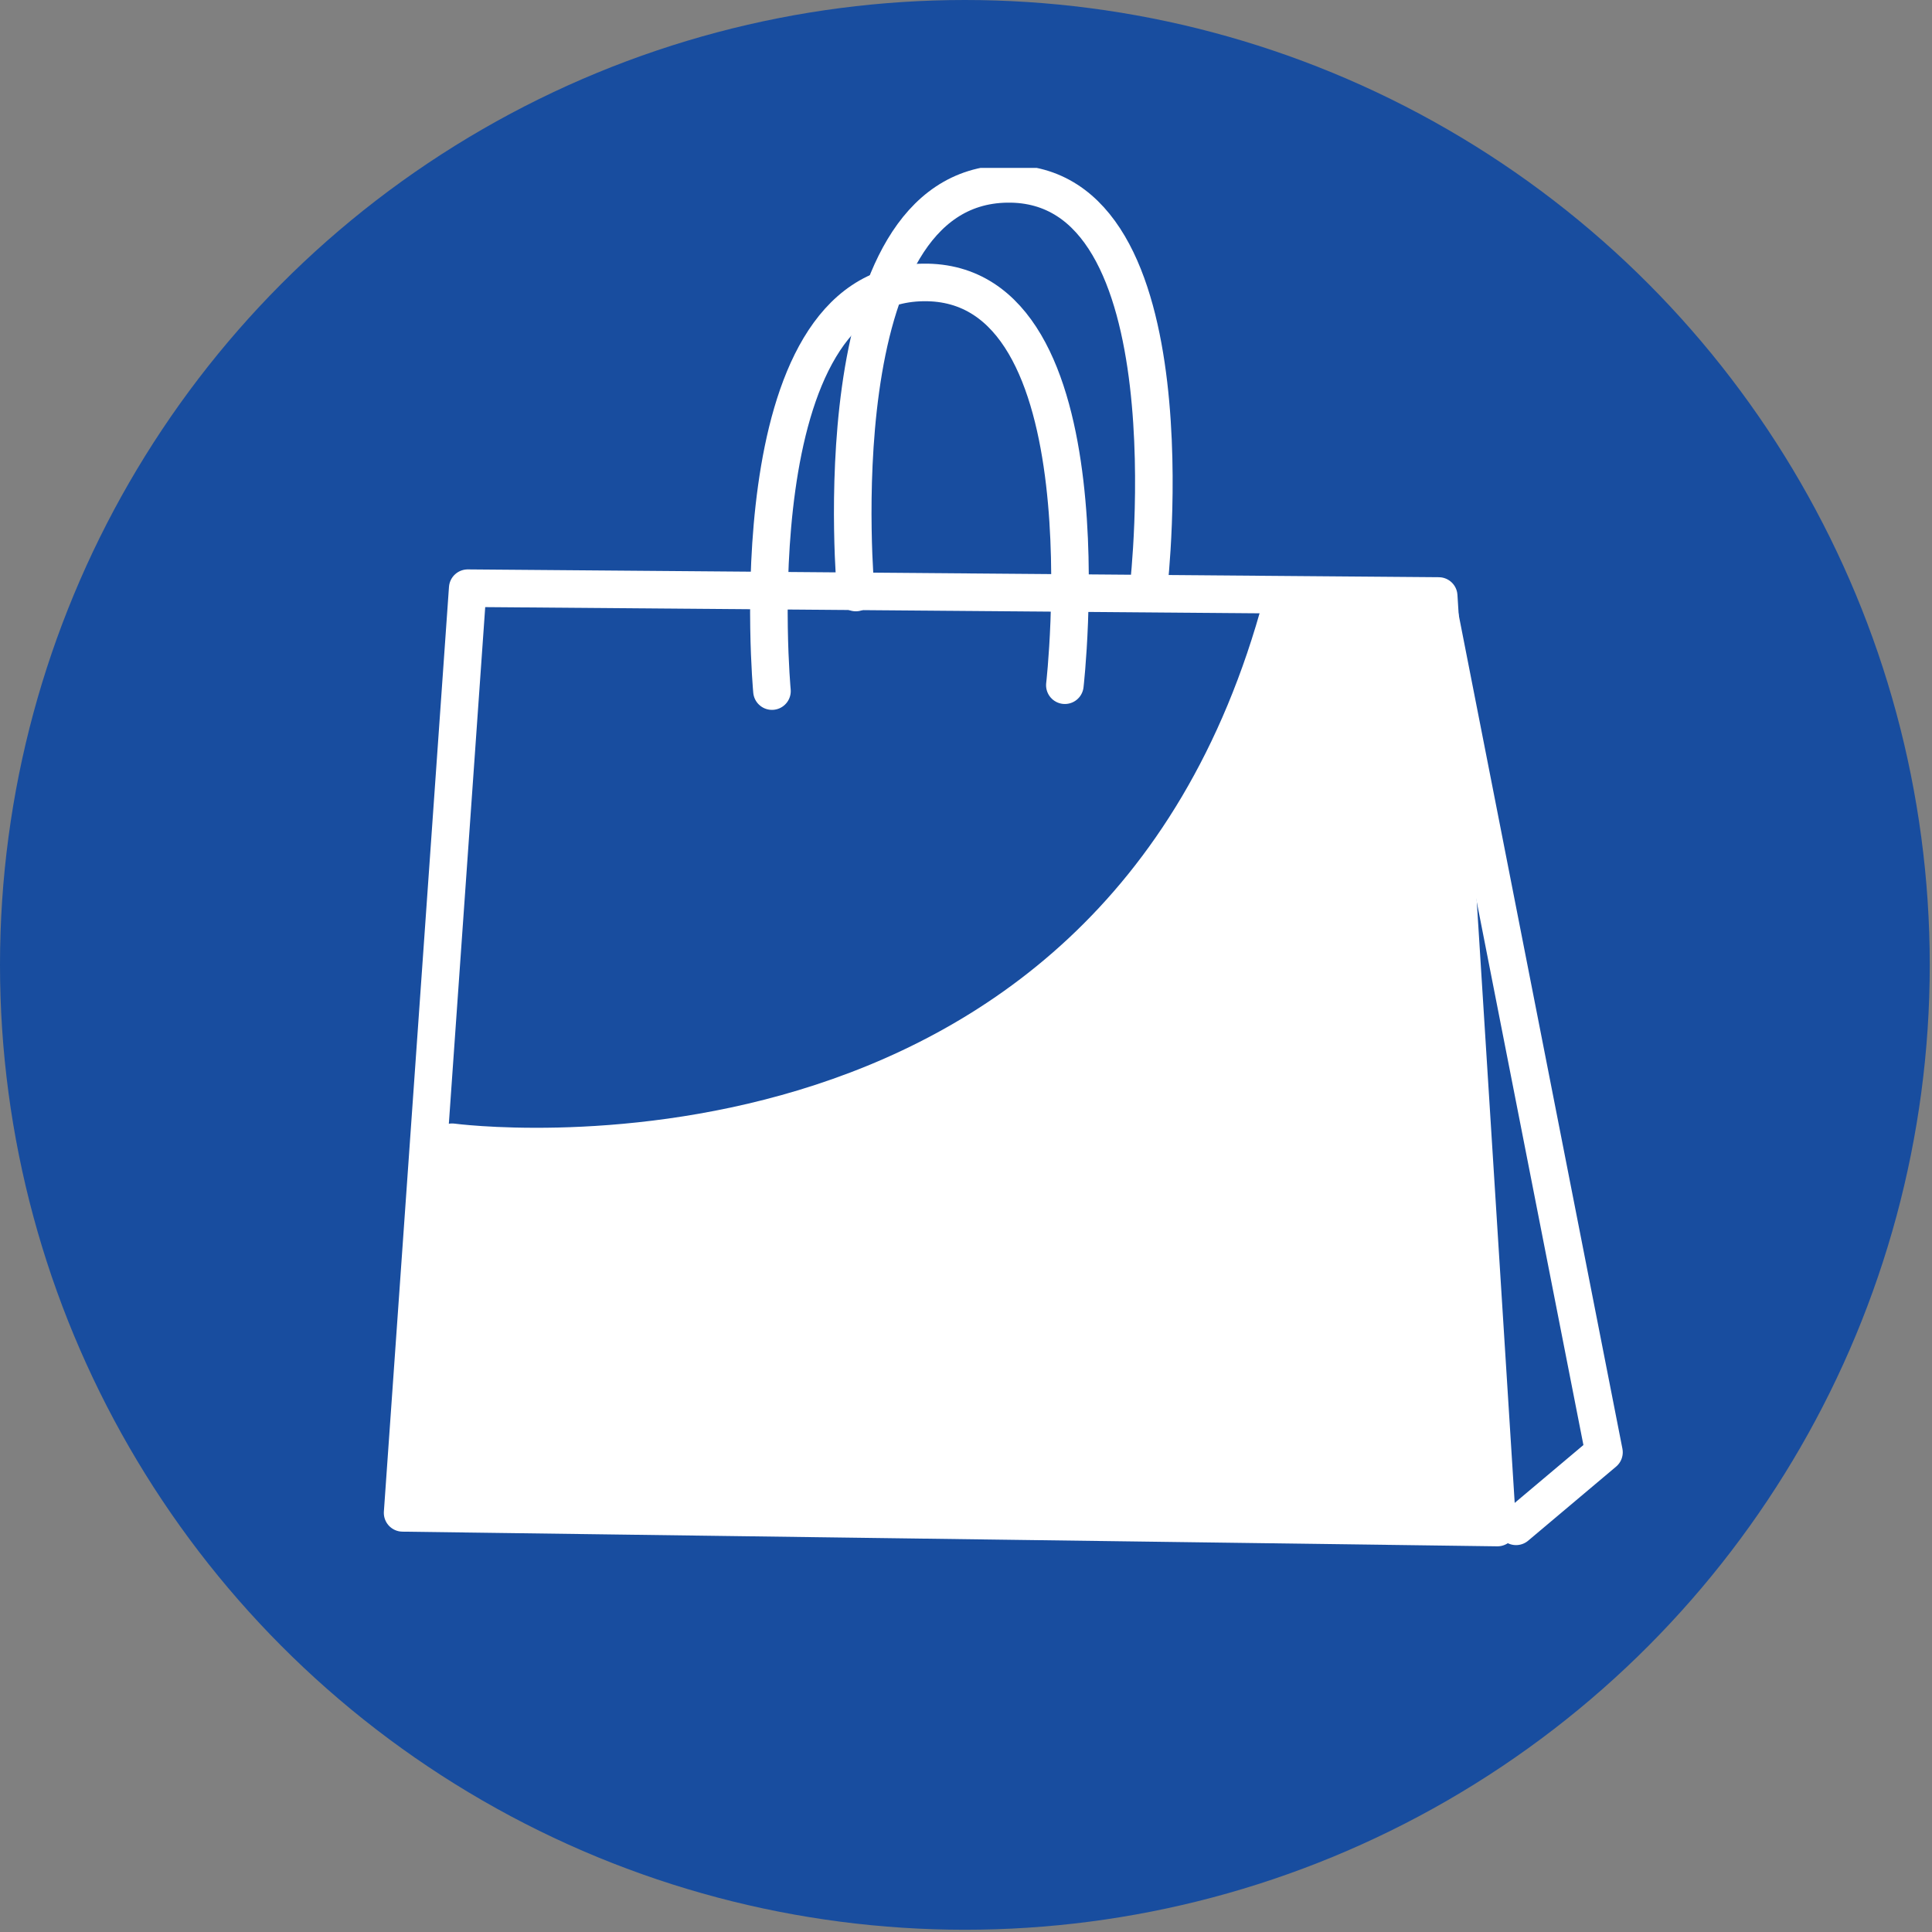
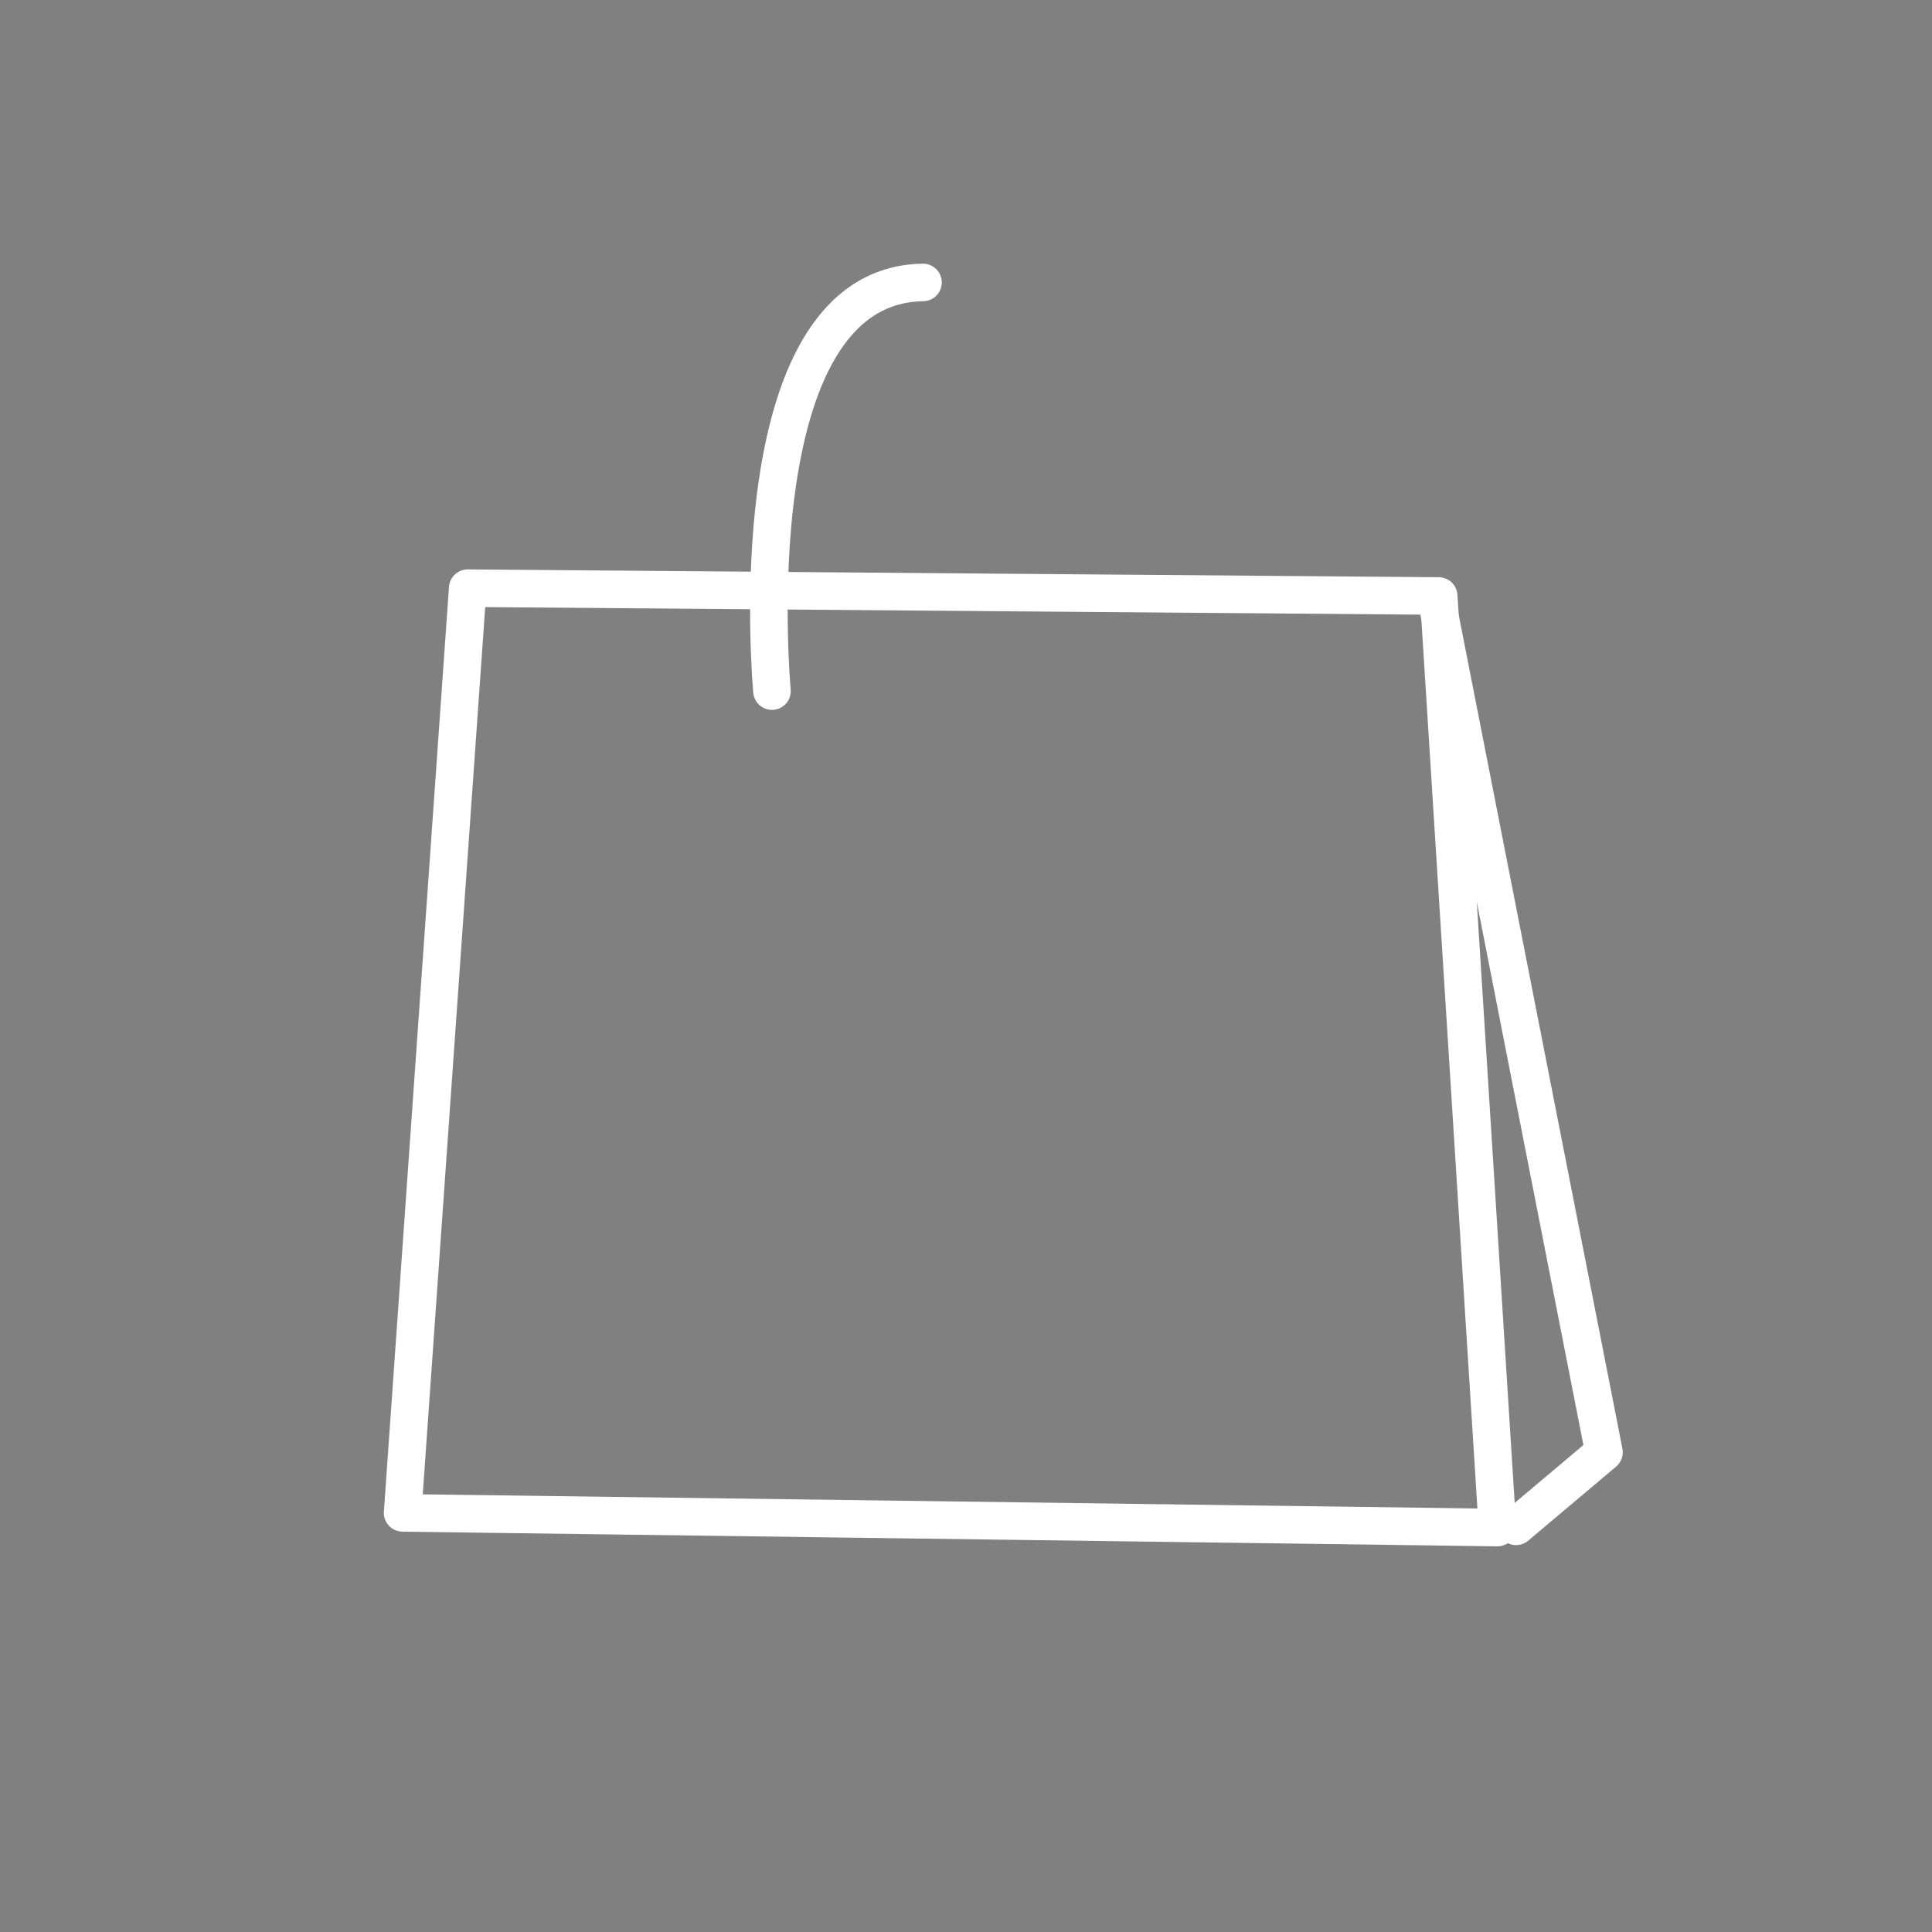
<svg xmlns="http://www.w3.org/2000/svg" width="100%" height="100%" viewBox="0 0 776 776" version="1.1" xml:space="preserve" style="fill-rule:evenodd;clip-rule:evenodd;stroke-linecap:round;stroke-linejoin:round;stroke-miterlimit:1.5;">
  <rect x="0" y="0" width="776" height="776" fill="#808080" stroke="none" />
  <g>
-     <circle cx="387.549" cy="387.549" r="387.549" style="fill:#184d9f;" />
    <clipPath id="_clip1">
      <rect id="Einkauf_Handlungsfeld.afpub" x="154.168" y="67.448" width="497.626" height="553.642" />
    </clipPath>
    <g clip-path="url(#_clip1)">
      <g>
-         <path d="M181.583,458.79c-0,-0 265.718,35.749 333.371,-216.817l60.293,0l24.159,370.471l-426.963,-7.128l9.14,-146.526Z" style="fill:#fff;stroke:#fff;stroke-width:15.09px;" />
        <path d="M187.864,236.249l389.996,3.134l23.592,374.16l-439.737,-5.892l26.149,-371.402Z" style="fill:none;stroke:#fff;stroke-width:15.09px;" />
-         <path d="M310.066,277.58c-0,-0 -15.152,-162.962 60.662,-164.136c75.813,-1.174 56.976,161.775 56.976,161.775" style="fill:none;stroke:#fff;stroke-width:15.09px;" />
-         <path d="M343.741,237.99c0,-0 -15.151,-162.962 60.662,-164.136c75.814,-1.175 56.977,161.774 56.977,161.774" style="fill:none;stroke:#fff;stroke-width:15.09px;" />
+         <path d="M310.066,277.58c-0,-0 -15.152,-162.962 60.662,-164.136" style="fill:none;stroke:#fff;stroke-width:15.09px;" />
        <path d="M577.748,244.613l66.499,338.698l-35.314,29.745" style="fill:none;stroke:#fff;stroke-width:15.09px;" />
      </g>
    </g>
  </g>
</svg>